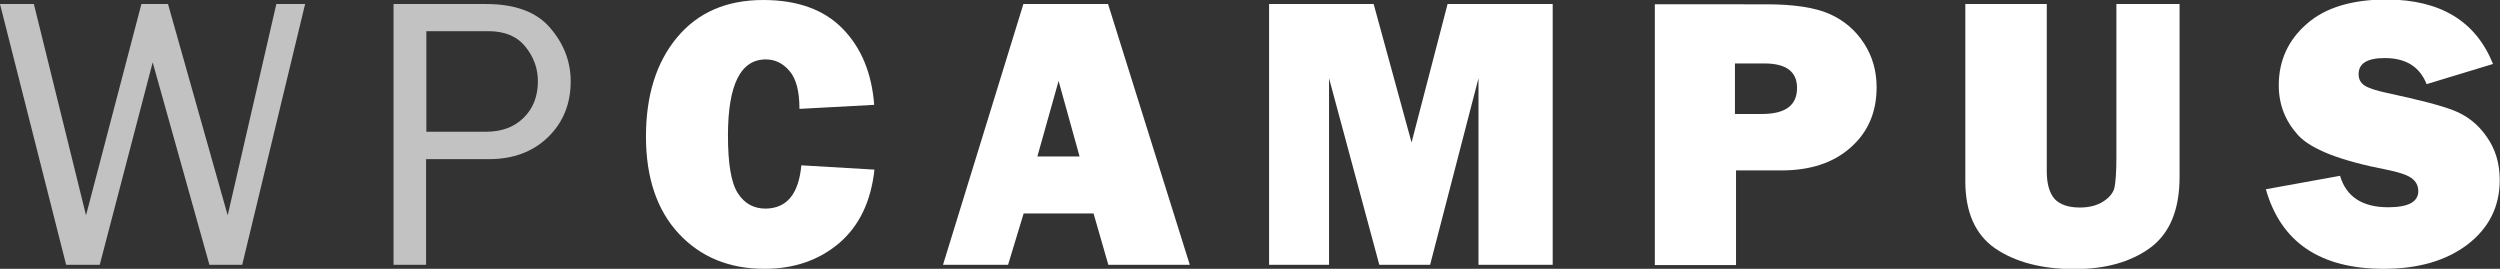
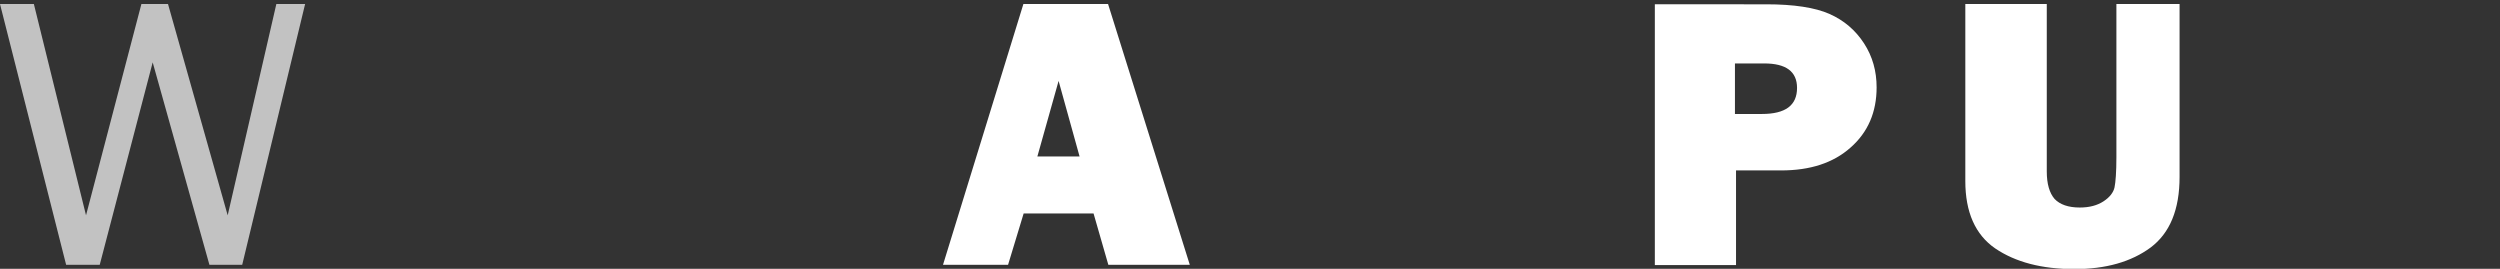
<svg xmlns="http://www.w3.org/2000/svg" version="1.1" id="Layer_1" x="0px" y="0px" viewBox="0 0 930 100" style="enable-background:new 0 0 930 100;" xml:space="preserve">
  <rect x="0" y="0" width="930" height="100" fill="#333333" stroke="none" />
  <style type="text/css">
	.st0{opacity:0.7;fill:#FFFFFF;}
	.st1{fill:#FFFFFF;}
</style>
  <path class="st0" d="M113.5,1.5l-23.4,97H77.9L56.8,23.2L37.1,98.5H24.6L0,1.5h12.6L32,80.1L52.6,1.5h9.9l22.2,78.6l18.1-78.6H113.5  z" />
-   <path class="st0" d="M158.6,98.5h-12.2v-97h34.4c10.8,0,18.7,2.9,23.8,8.8c5.1,5.9,7.7,12.5,7.7,20c0,8.3-2.8,15.2-8.4,20.7  c-5.6,5.4-12.9,8.2-21.9,8.2h-23.5V98.5z M158.6,49h22.3c5.7,0,10.4-1.7,13.9-5.2c3.5-3.4,5.3-8,5.3-13.6c0-4.8-1.6-9.1-4.7-12.9  c-3.1-3.8-7.7-5.7-13.6-5.7h-23.2V49z" />
-   <path class="st1" d="M298.1,61.5l27.2,1.6c-1.3,11.9-5.7,21-13.2,27.4c-7.5,6.3-16.7,9.5-27.7,9.5c-13.2,0-23.8-4.4-31.9-13.1  c-8.1-8.7-12.2-20.8-12.2-36.1c0-15.2,3.8-27.5,11.5-36.8c7.7-9.3,18.4-14,32.1-14c12.8,0,22.7,3.6,29.6,10.7  c6.9,7.1,10.8,16.5,11.7,28.3l-27.8,1.5c0-6.5-1.2-11.2-3.7-14.1c-2.5-2.9-5.4-4.3-8.8-4.3c-9.4,0-14.1,9.4-14.1,28.3  c0,10.6,1.2,17.7,3.7,21.5c2.4,3.8,5.9,5.7,10.3,5.7C292.7,77.5,297.1,72.2,298.1,61.5z" />
  <path class="st1" d="M412.3,98.5l-5.5-19.1h-26L375,98.5h-24.2l29.9-97h31.5l30.4,97H412.3z M385.9,58.2h15.7l-7.8-28.1L385.9,58.2z  " />
-   <path class="st1" d="M577.6,1.5v97h-27.6V29.1L532,98.5h-18.9l-18.7-69.4v69.4h-22.3v-97H511L525.1,53l13.4-51.5H577.6z" />
  <path class="st1" d="M645.8,63.3v35.3h-30.2v-97H657c10.3,0,18.2,1.2,23.6,3.6c5.4,2.4,9.6,6,12.8,10.9c3.2,4.9,4.7,10.4,4.7,16.4  c0,9.2-3.2,16.7-9.7,22.4c-6.4,5.7-15,8.5-25.8,8.5H645.8z M645.4,42.4h10c8.8,0,13.1-3.2,13.1-9.7c0-6.1-4.1-9.1-12.2-9.1h-10.9  V42.4z" />
  <path class="st1" d="M810.8,1.5v64.3c0,12.2-3.6,20.9-10.8,26.3c-7.2,5.3-16.6,8-28.3,8c-12.2,0-22-2.6-29.5-7.7  c-7.4-5.1-11.1-13.5-11.1-25V1.5h30.3v62.3c0,4.6,1,8,2.9,10.2c2,2.1,5.1,3.2,9.4,3.2c3.6,0,6.5-0.8,8.8-2.3  c2.3-1.5,3.7-3.3,4.1-5.2c0.4-1.9,0.7-5.7,0.7-11.4V1.5H810.8z" />
-   <path class="st1" d="M842.9,70.4l27.6-5c2.3,7.8,8.3,11.7,17.9,11.7c7.5,0,11.2-2,11.2-6c0-2.1-0.9-3.7-2.6-4.9  c-1.7-1.2-4.8-2.2-9.3-3.1c-17-3.3-27.9-7.5-32.8-12.8c-4.8-5.3-7.2-11.4-7.2-18.6c0-9.1,3.5-16.8,10.4-22.8  c6.9-6.1,16.9-9.1,30-9.1C908,0,921,7.9,927.4,23.8l-24.7,7.5c-2.6-6.5-7.7-9.7-15.6-9.7c-6.5,0-9.7,2-9.7,6c0,1.8,0.7,3.2,2.2,4.2  c1.5,1,4.3,1.9,8.5,2.8c11.6,2.5,19.9,4.6,24.7,6.5c4.9,1.9,9,5.1,12.2,9.7c3.3,4.6,4.9,10,4.9,16.2c0,9.8-4,17.8-11.9,23.9  c-8,6.1-18.4,9.1-31.3,9.1C863.1,100,848.5,90.1,842.9,70.4z" />
</svg>